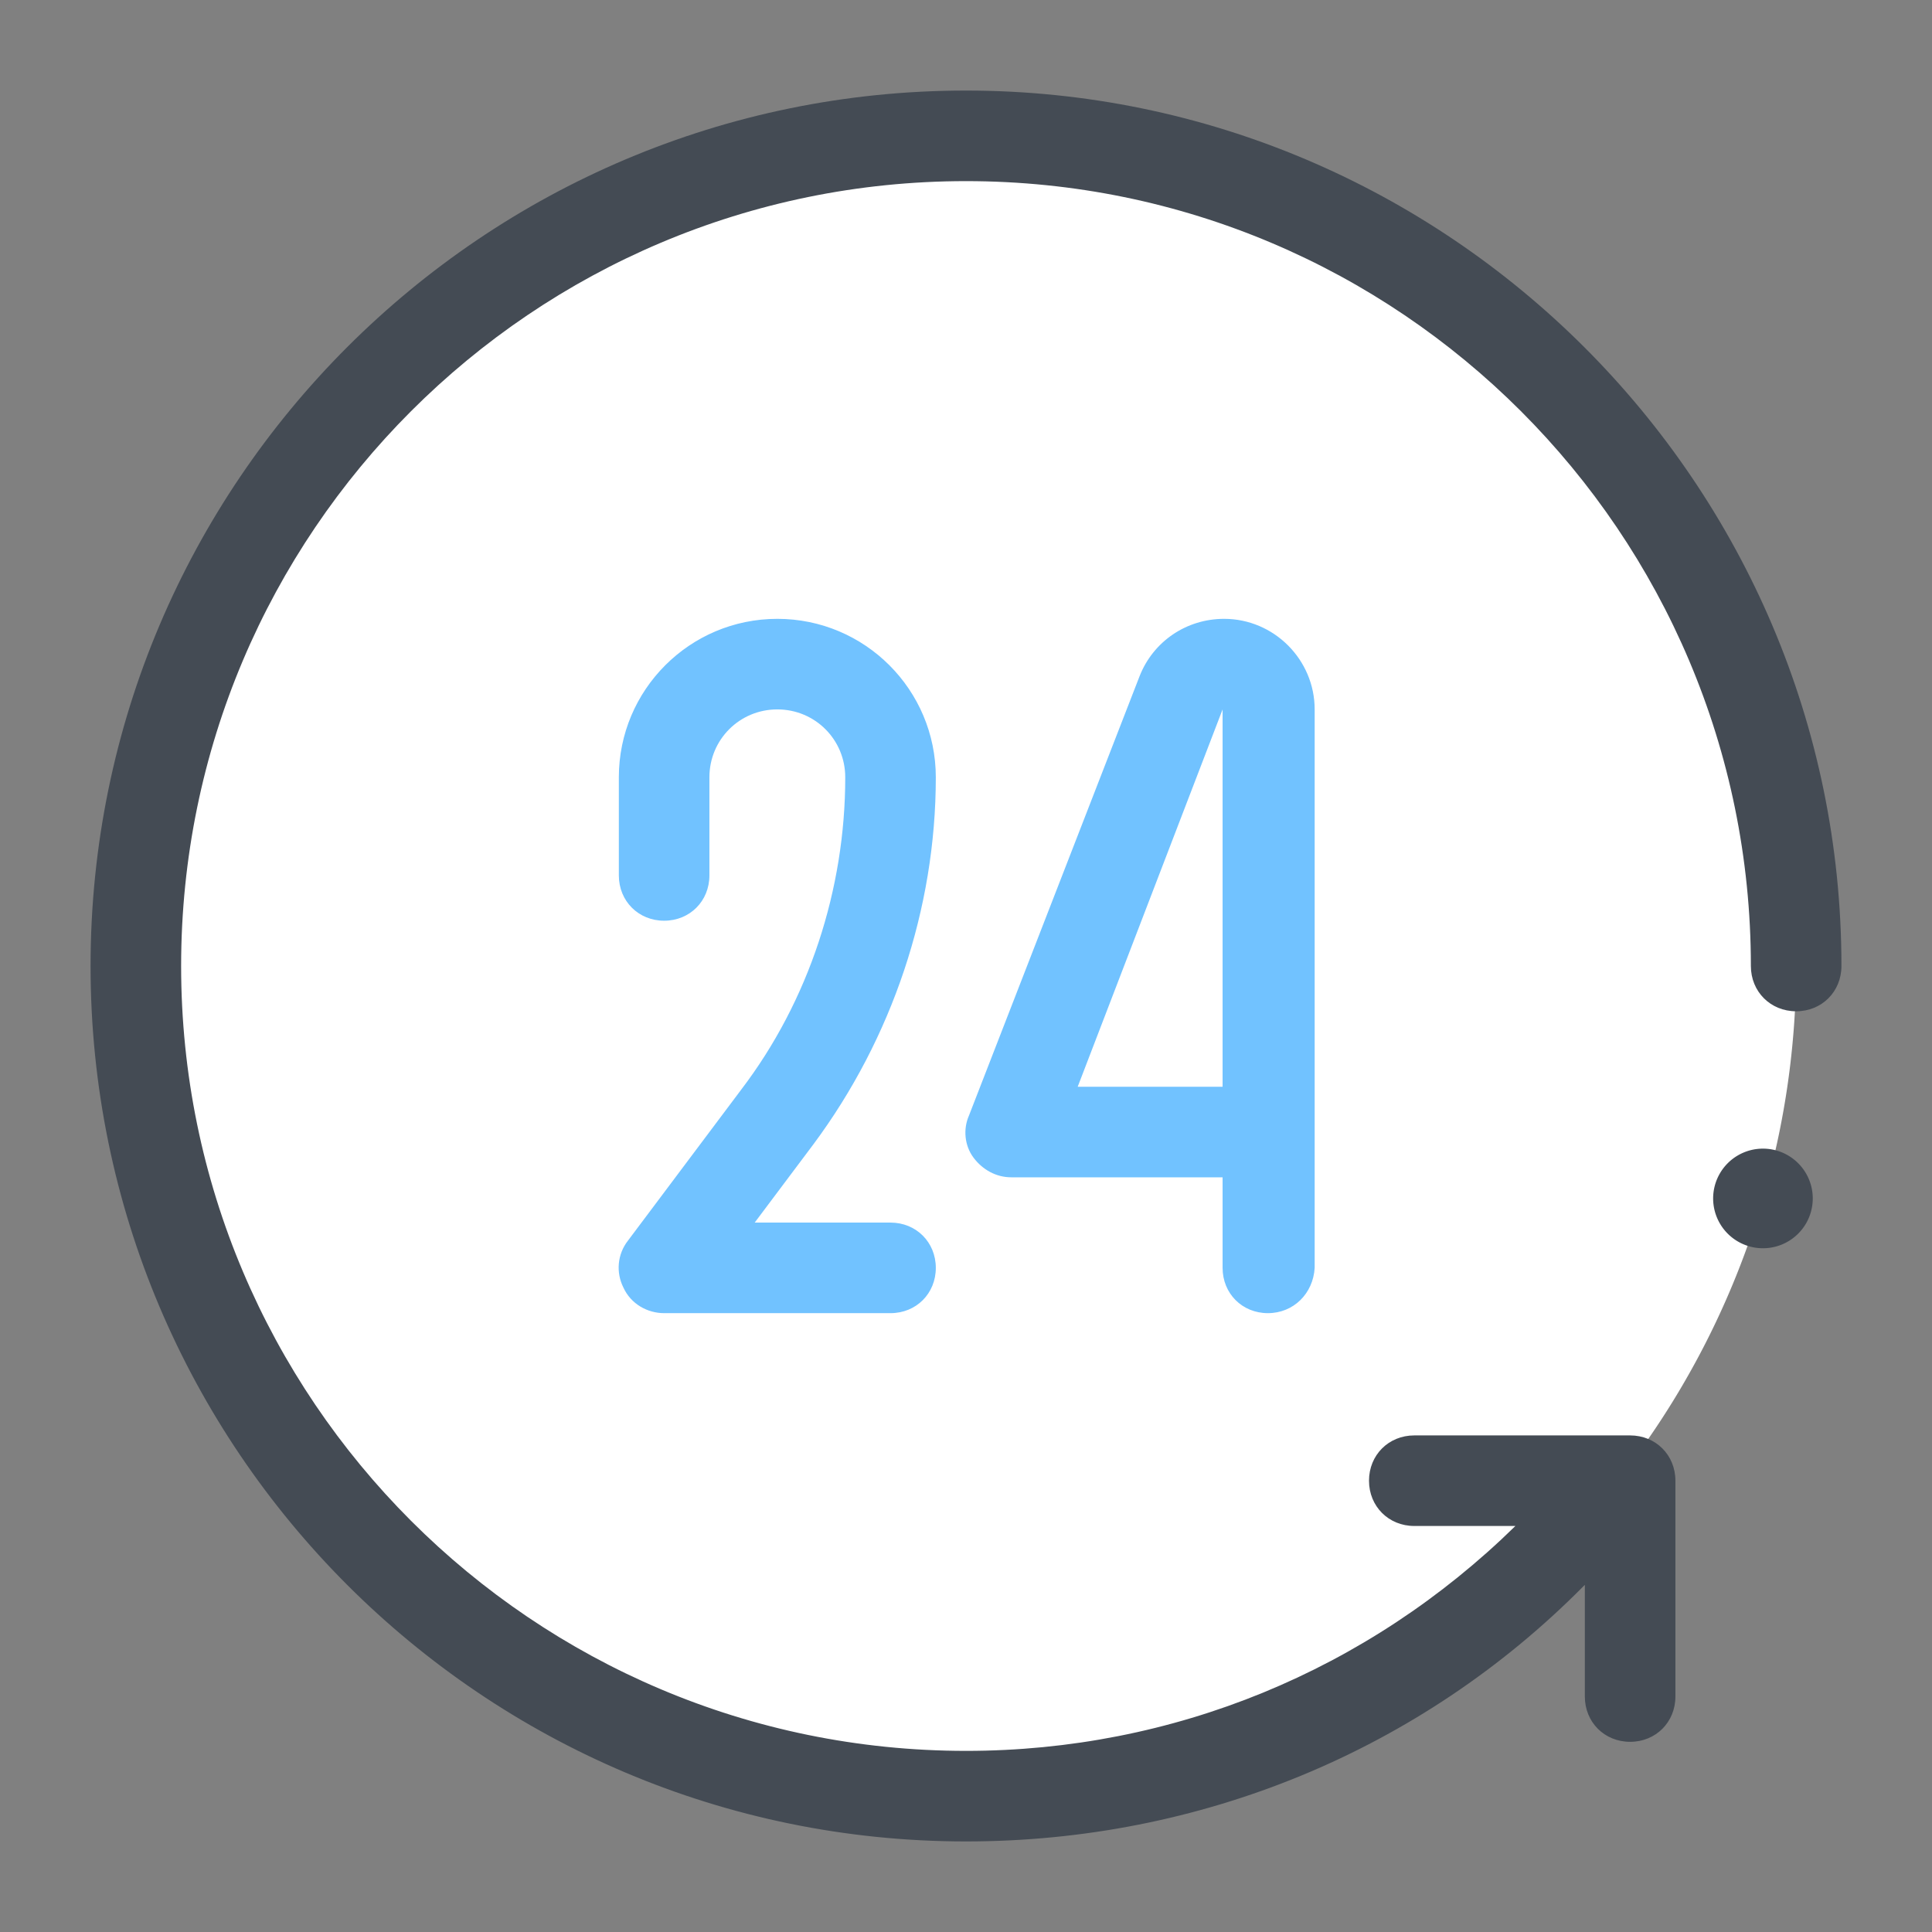
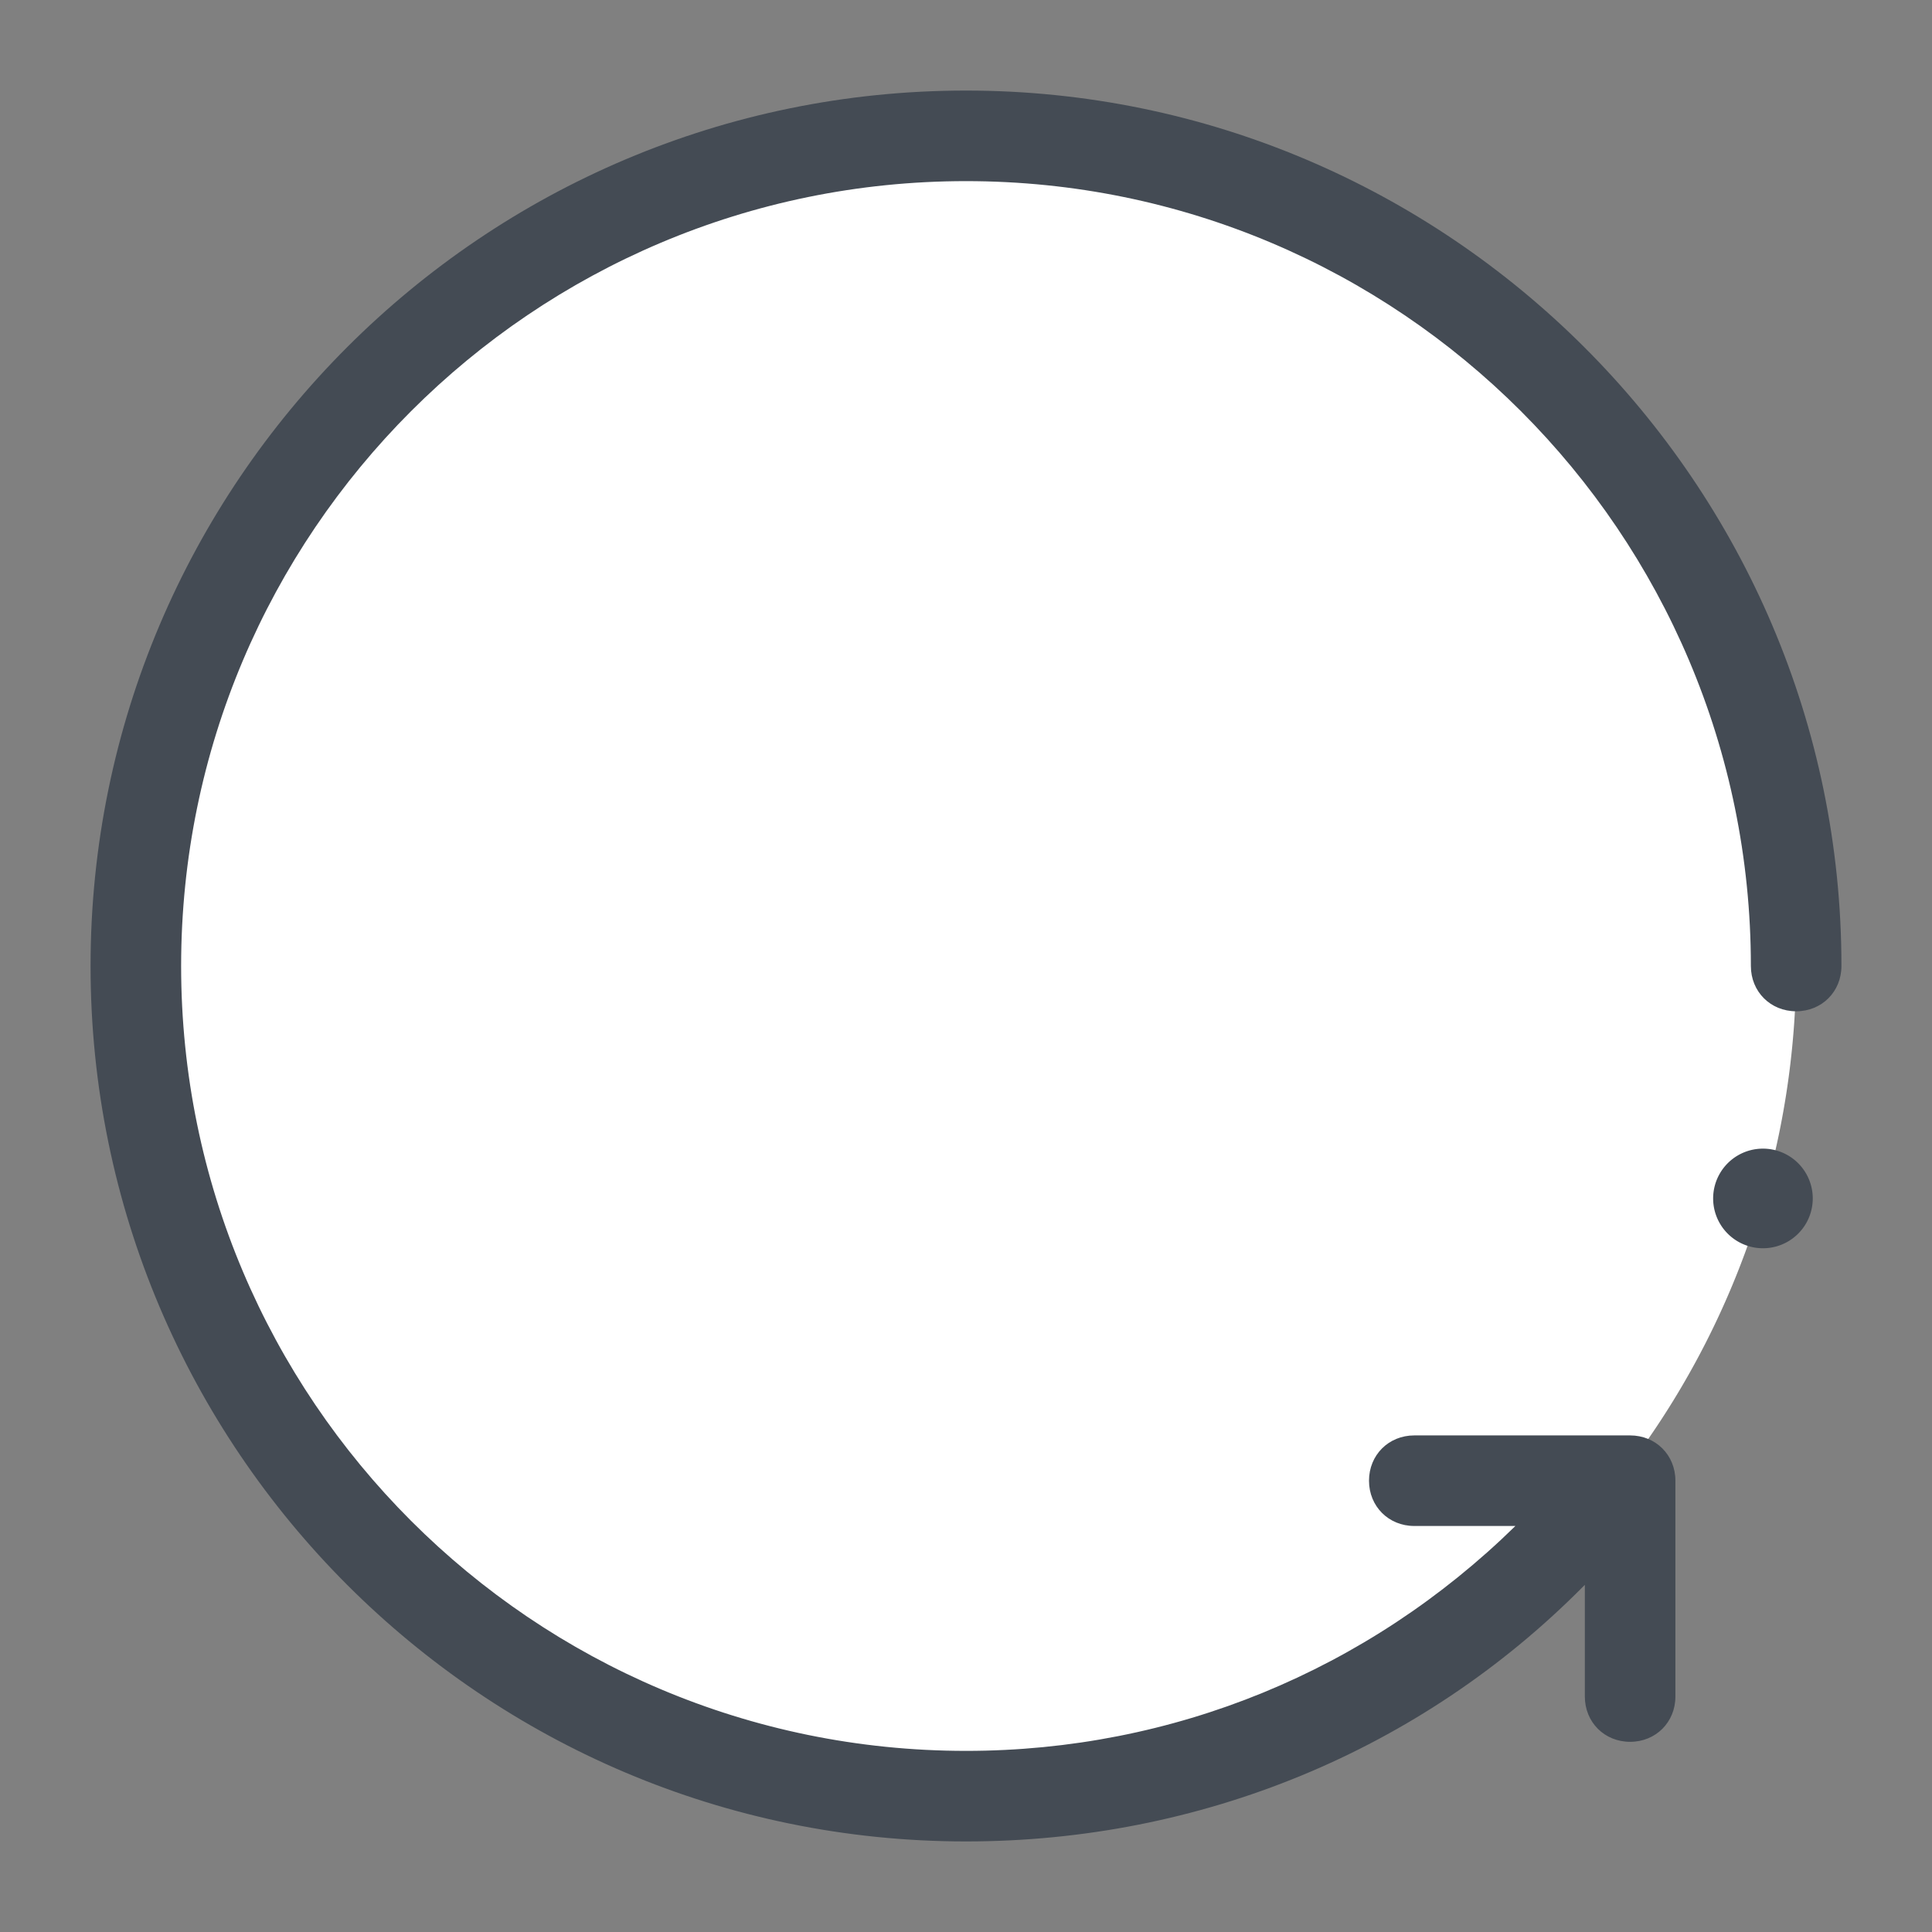
<svg xmlns="http://www.w3.org/2000/svg" viewBox="0 0 128 128" width="100px" height="100px">
  <rect x="0" y="0" width="128" height="128" fill="#808080" stroke="none" />
  <path fill="#fff" d="M64 9A55 55 0 1 0 64 119A55 55 0 1 0 64 9Z" />
-   <path fill="#71c2ff" d="M59 87H44c-1.1 0-2.2-.6-2.7-1.7-.5-1-.4-2.2.3-3.1l7.5-10c4.5-5.9 6.9-13.3 6.9-20.7 0-2.5-2-4.5-4.5-4.5S47 49 47 51.5V58c0 1.7-1.3 3-3 3s-3-1.3-3-3v-6.5C41 45.7 45.7 41 51.5 41S62 45.7 62 51.5c0 8.7-2.9 17.3-8.1 24.3L50 81h9c1.7 0 3 1.3 3 3S60.7 87 59 87zM84 87c-1.7 0-3-1.3-3-3v-6H67c-1 0-1.9-.5-2.5-1.3s-.7-1.9-.3-2.8l11.3-29.1c.9-2.3 3.1-3.8 5.6-3.8 3.3 0 6 2.7 6 6v37C87 85.7 85.7 87 84 87zM71.4 72H81V47L71.4 72z" />
  <path fill="#444b54" d="M64,6C32,6,6,32,6,64s26,58,58,58c15.5,0,30.1-6,40.9-16.9l0.1-0.1v7.4c0,1.7,1.3,3,3,3s3-1.3,3-3V98.1c0-1.7-1.3-3-3-3H93.7c-1.7,0-3,1.3-3,3s1.3,3,3,3h6.7C90.6,110.7,77.7,116,64,116c-28.7,0-52-23.3-52-52s23.3-52,52-52s52,23.3,52,52c0,1.7,1.3,3,3,3s3-1.3,3-3C122,32,95.9,6,64,6z" />
  <g>
    <path fill="#444b54" d="M116.8 76.1A3.3 3.3 0 1 0 116.8 82.7A3.3 3.3 0 1 0 116.8 76.1Z" />
  </g>
</svg>